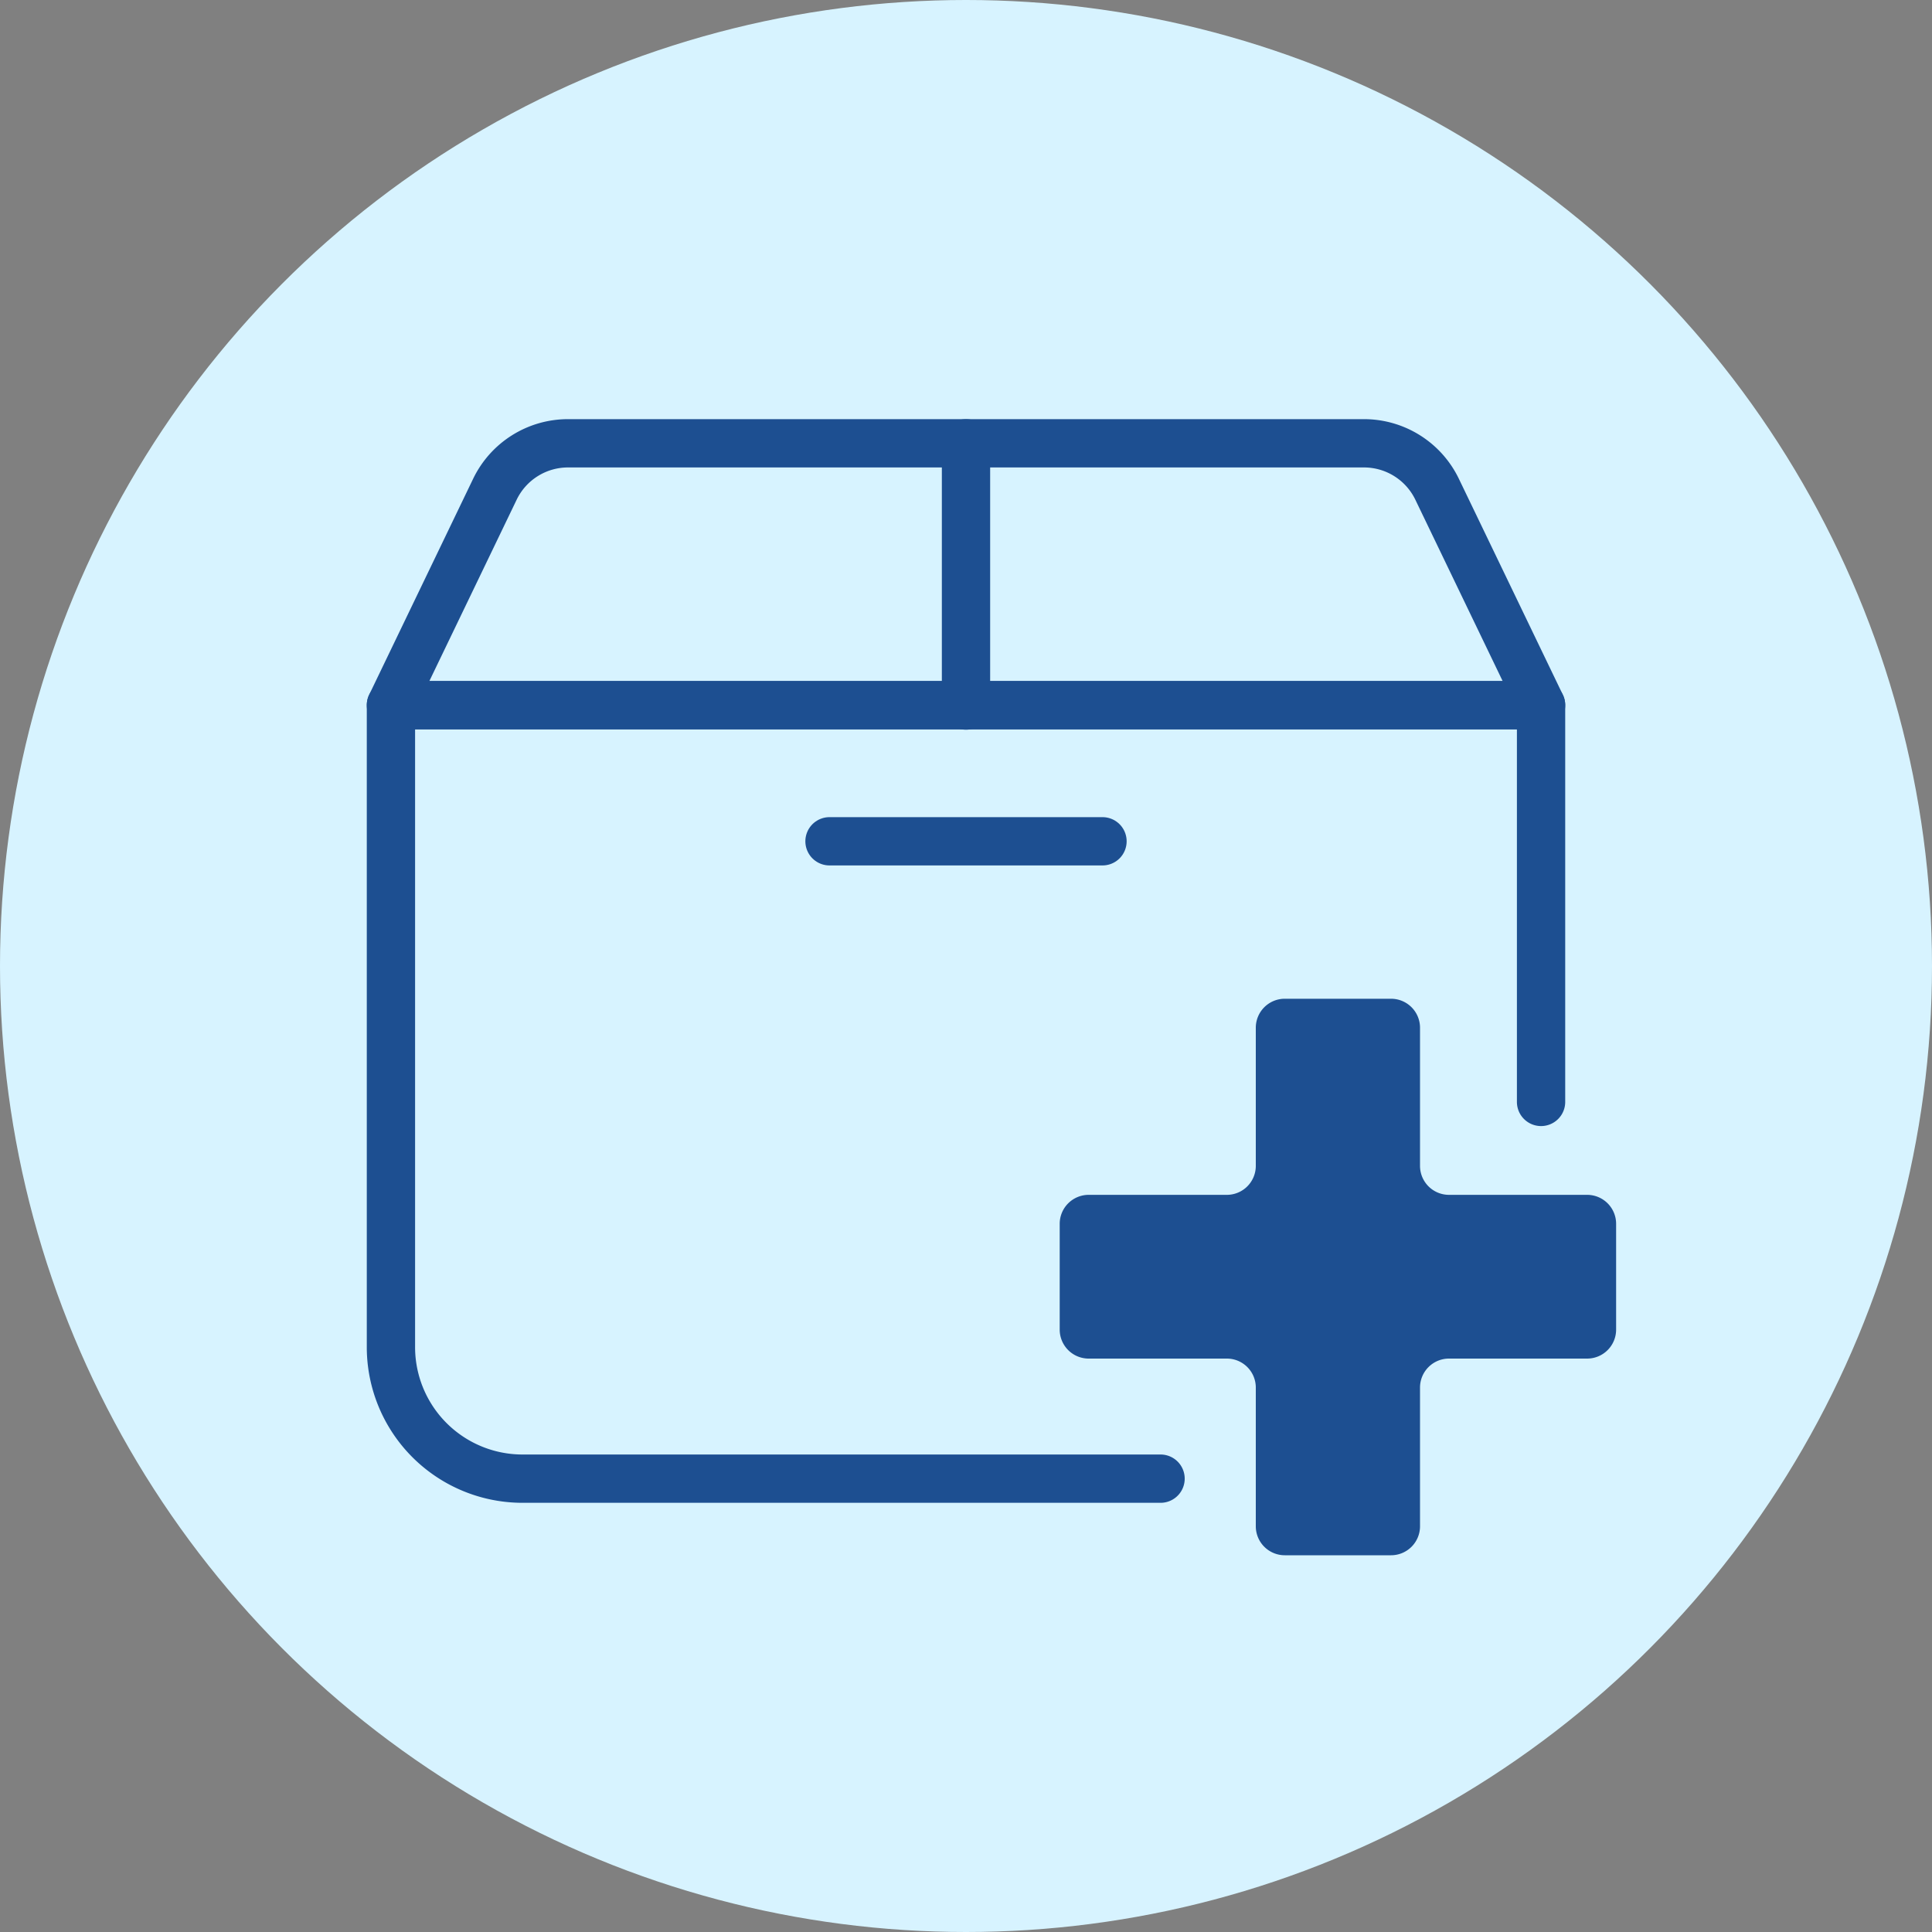
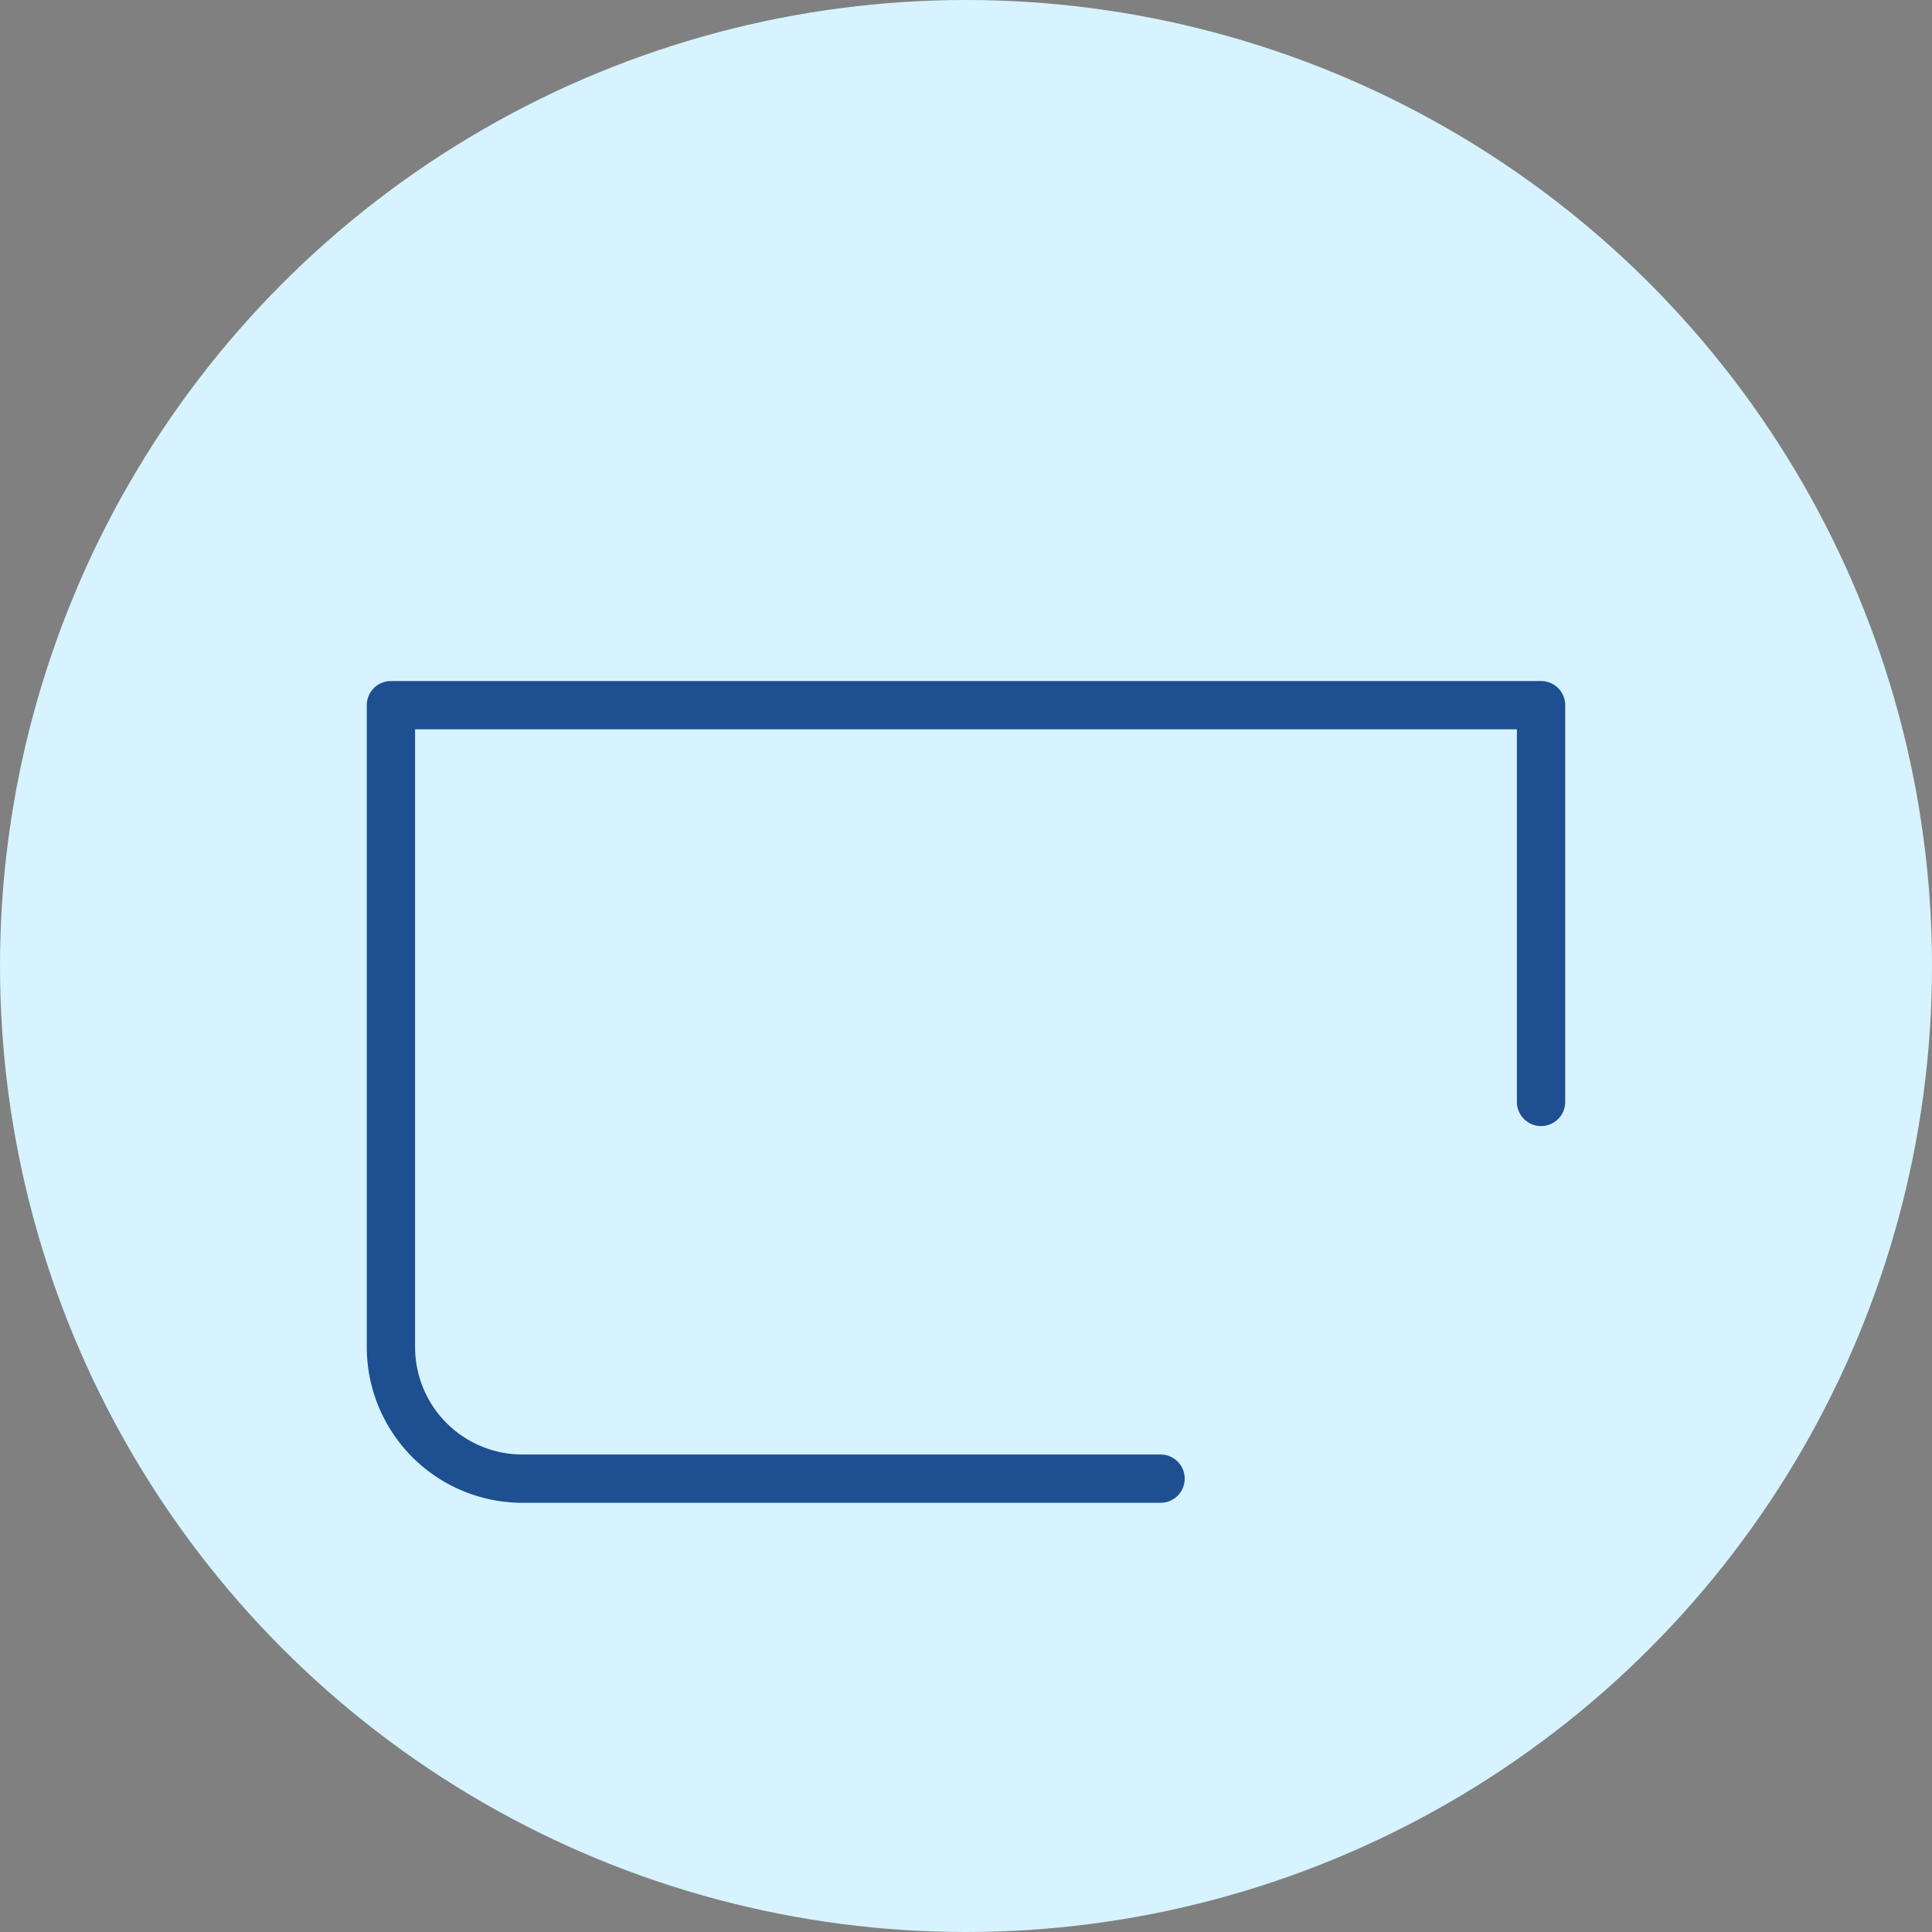
<svg xmlns="http://www.w3.org/2000/svg" id="圖層_1" data-name="圖層 1" viewBox="0 0 200 200">
  <rect x="0" y="0" width="200" height="200" fill="#808080" stroke="none" />
  <defs>
    <style>.cls-1{fill:#d7f3ff;}.cls-2{fill:#1d4f91;}.cls-3{fill:none;stroke:#1d4f91;stroke-linecap:round;stroke-linejoin:round;stroke-width:5px;}</style>
  </defs>
  <circle class="cls-1" cx="100" cy="100" r="100" />
-   <path class="cls-2" d="M164.32,123.69H150a3,3,0,0,1-3-3v-14.3a3,3,0,0,0-3-3h-11a3,3,0,0,0-3,3v14.3a3,3,0,0,1-3,3h-14.3a3,3,0,0,0-3,3v10.95a3,3,0,0,0,3,3h14.3a3,3,0,0,1,3,3V158a3,3,0,0,0,3,3h11a3,3,0,0,0,3-3V143.64a3,3,0,0,1,3-3h14.3a3,3,0,0,0,3-3V126.69A3,3,0,0,0,164.32,123.69Z" />
  <path class="cls-3" d="M159.53,114.07V73H40.47v66.44a13.62,13.62,0,0,0,13.62,13.63h66.05" />
-   <path class="cls-3" d="M159.53,73H40.47L51.23,50.65a8.4,8.4,0,0,1,7.57-4.76h82.4a8.4,8.4,0,0,1,7.57,4.76Z" />
-   <line class="cls-3" x1="100" y1="73.04" x2="100" y2="45.89" />
-   <line class="cls-3" x1="85.87" y1="87.09" x2="114.13" y2="87.09" />
</svg>